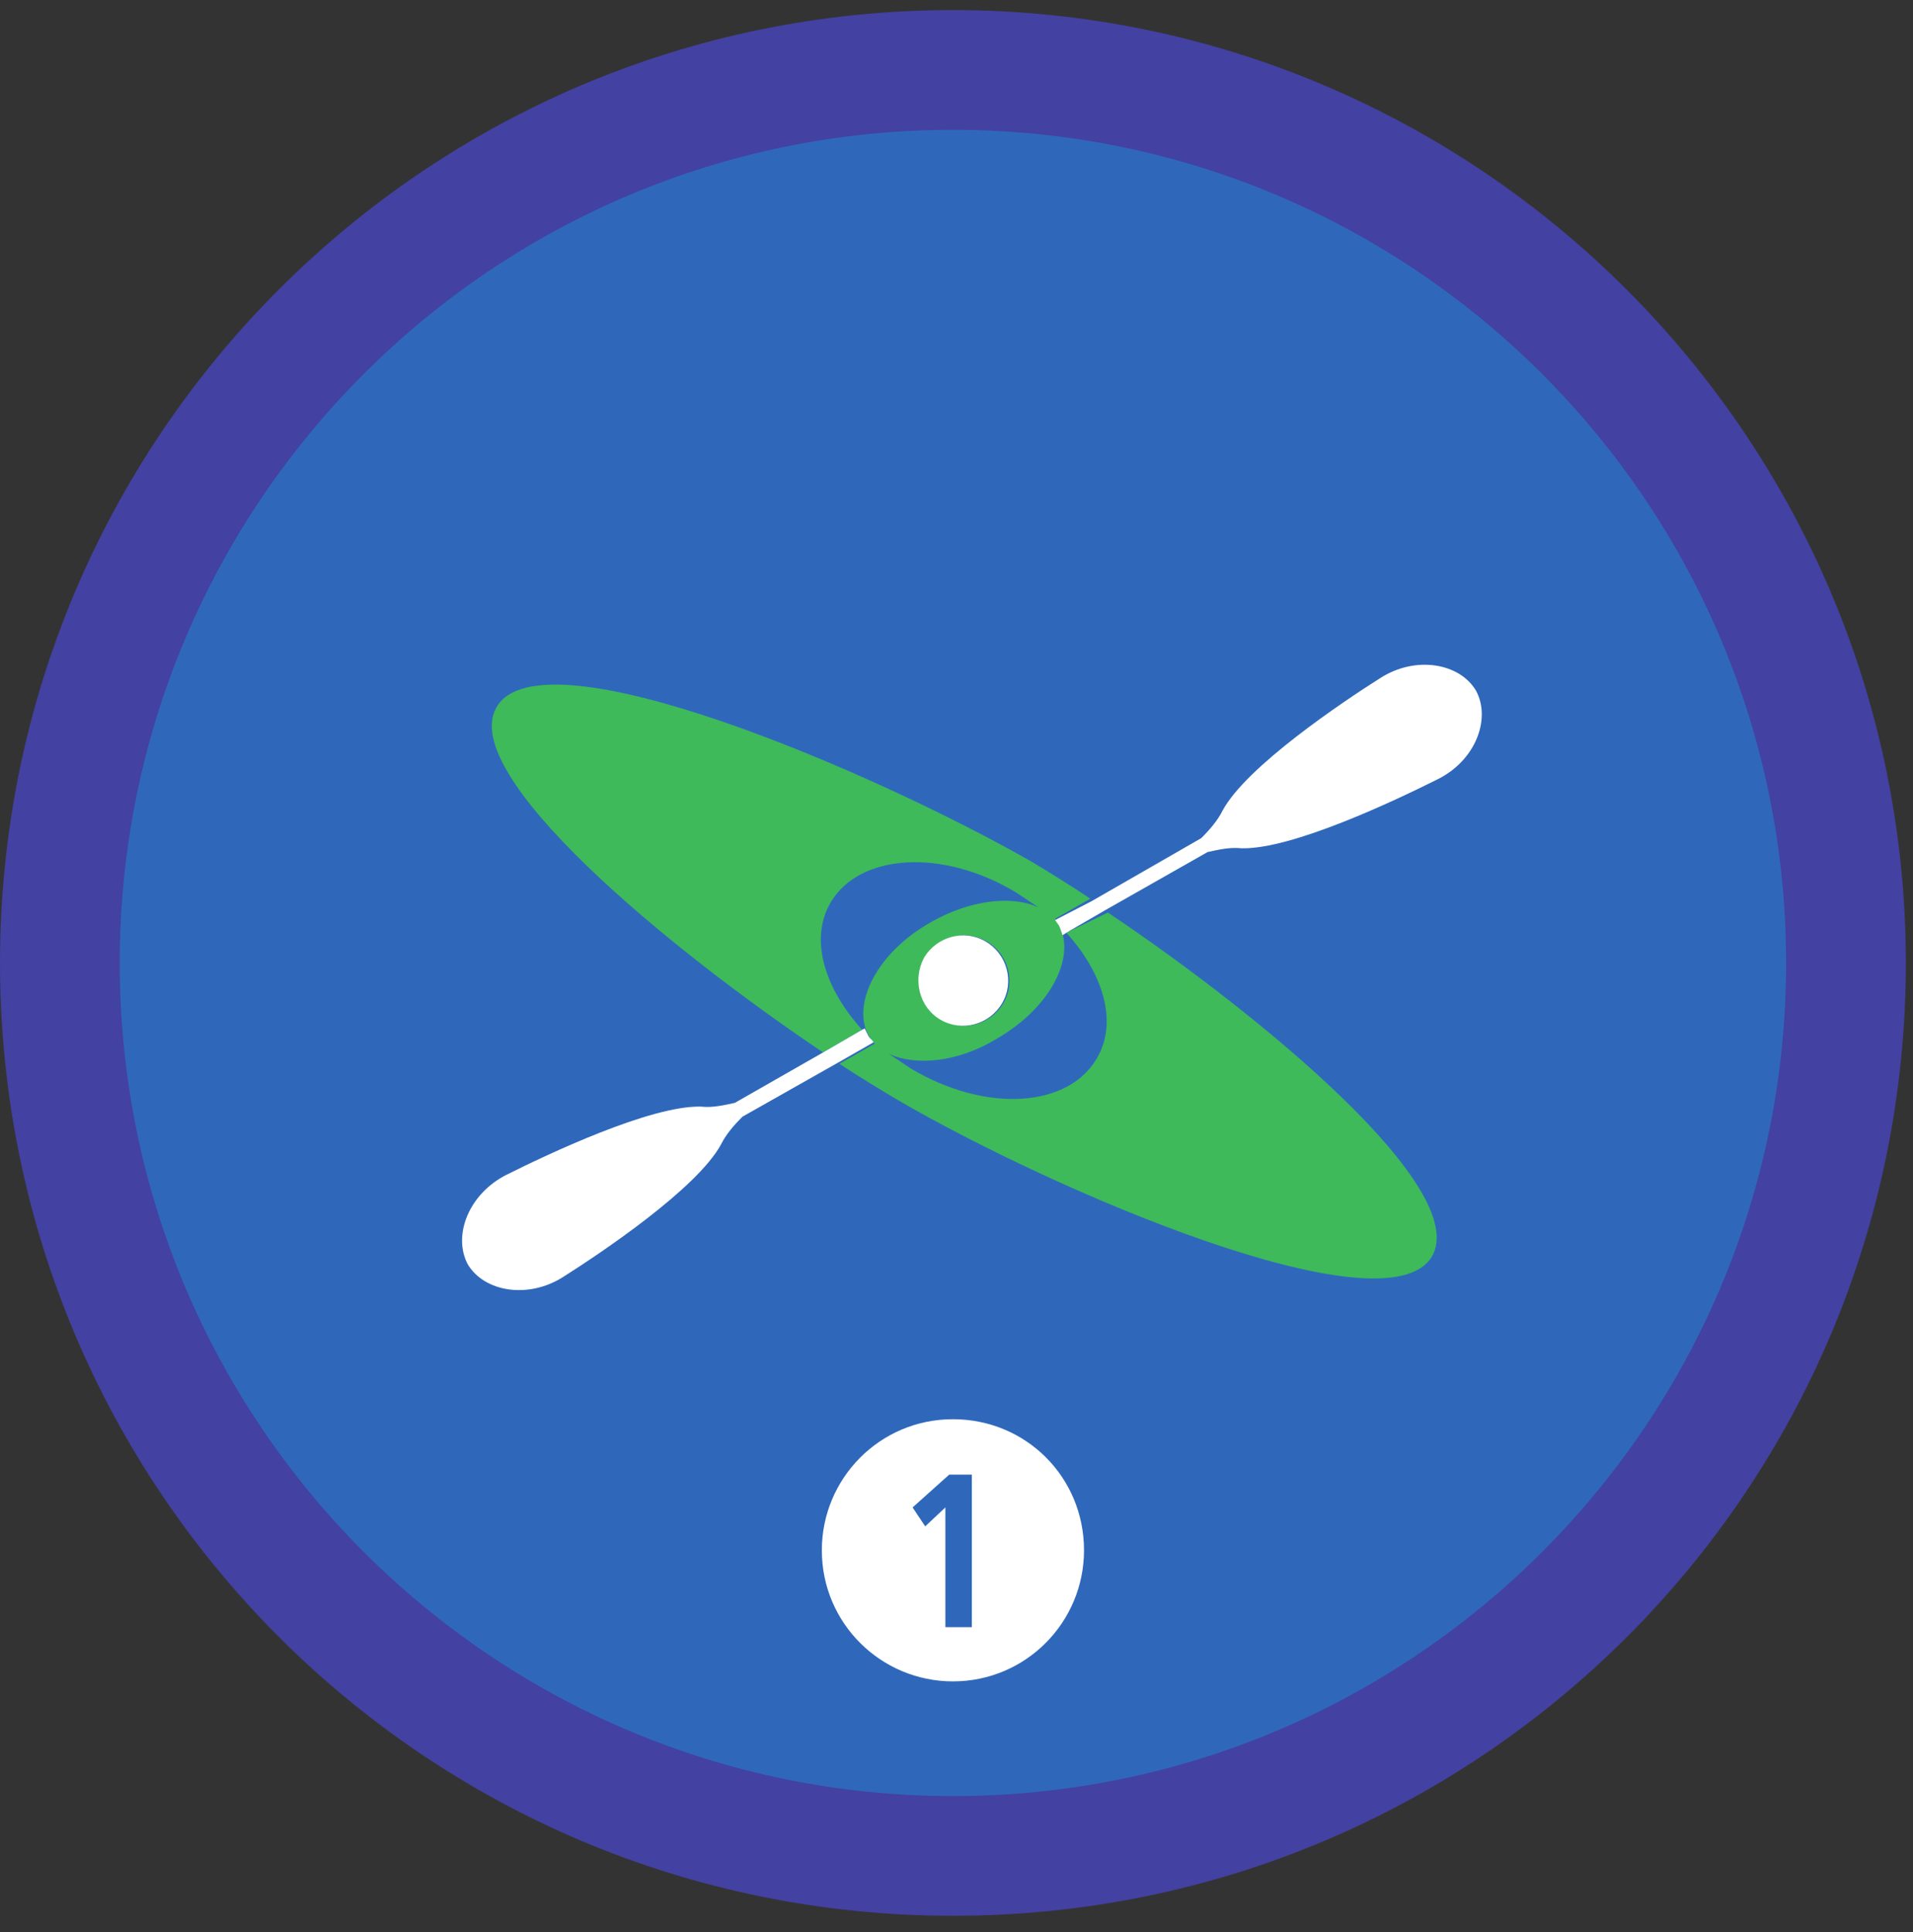
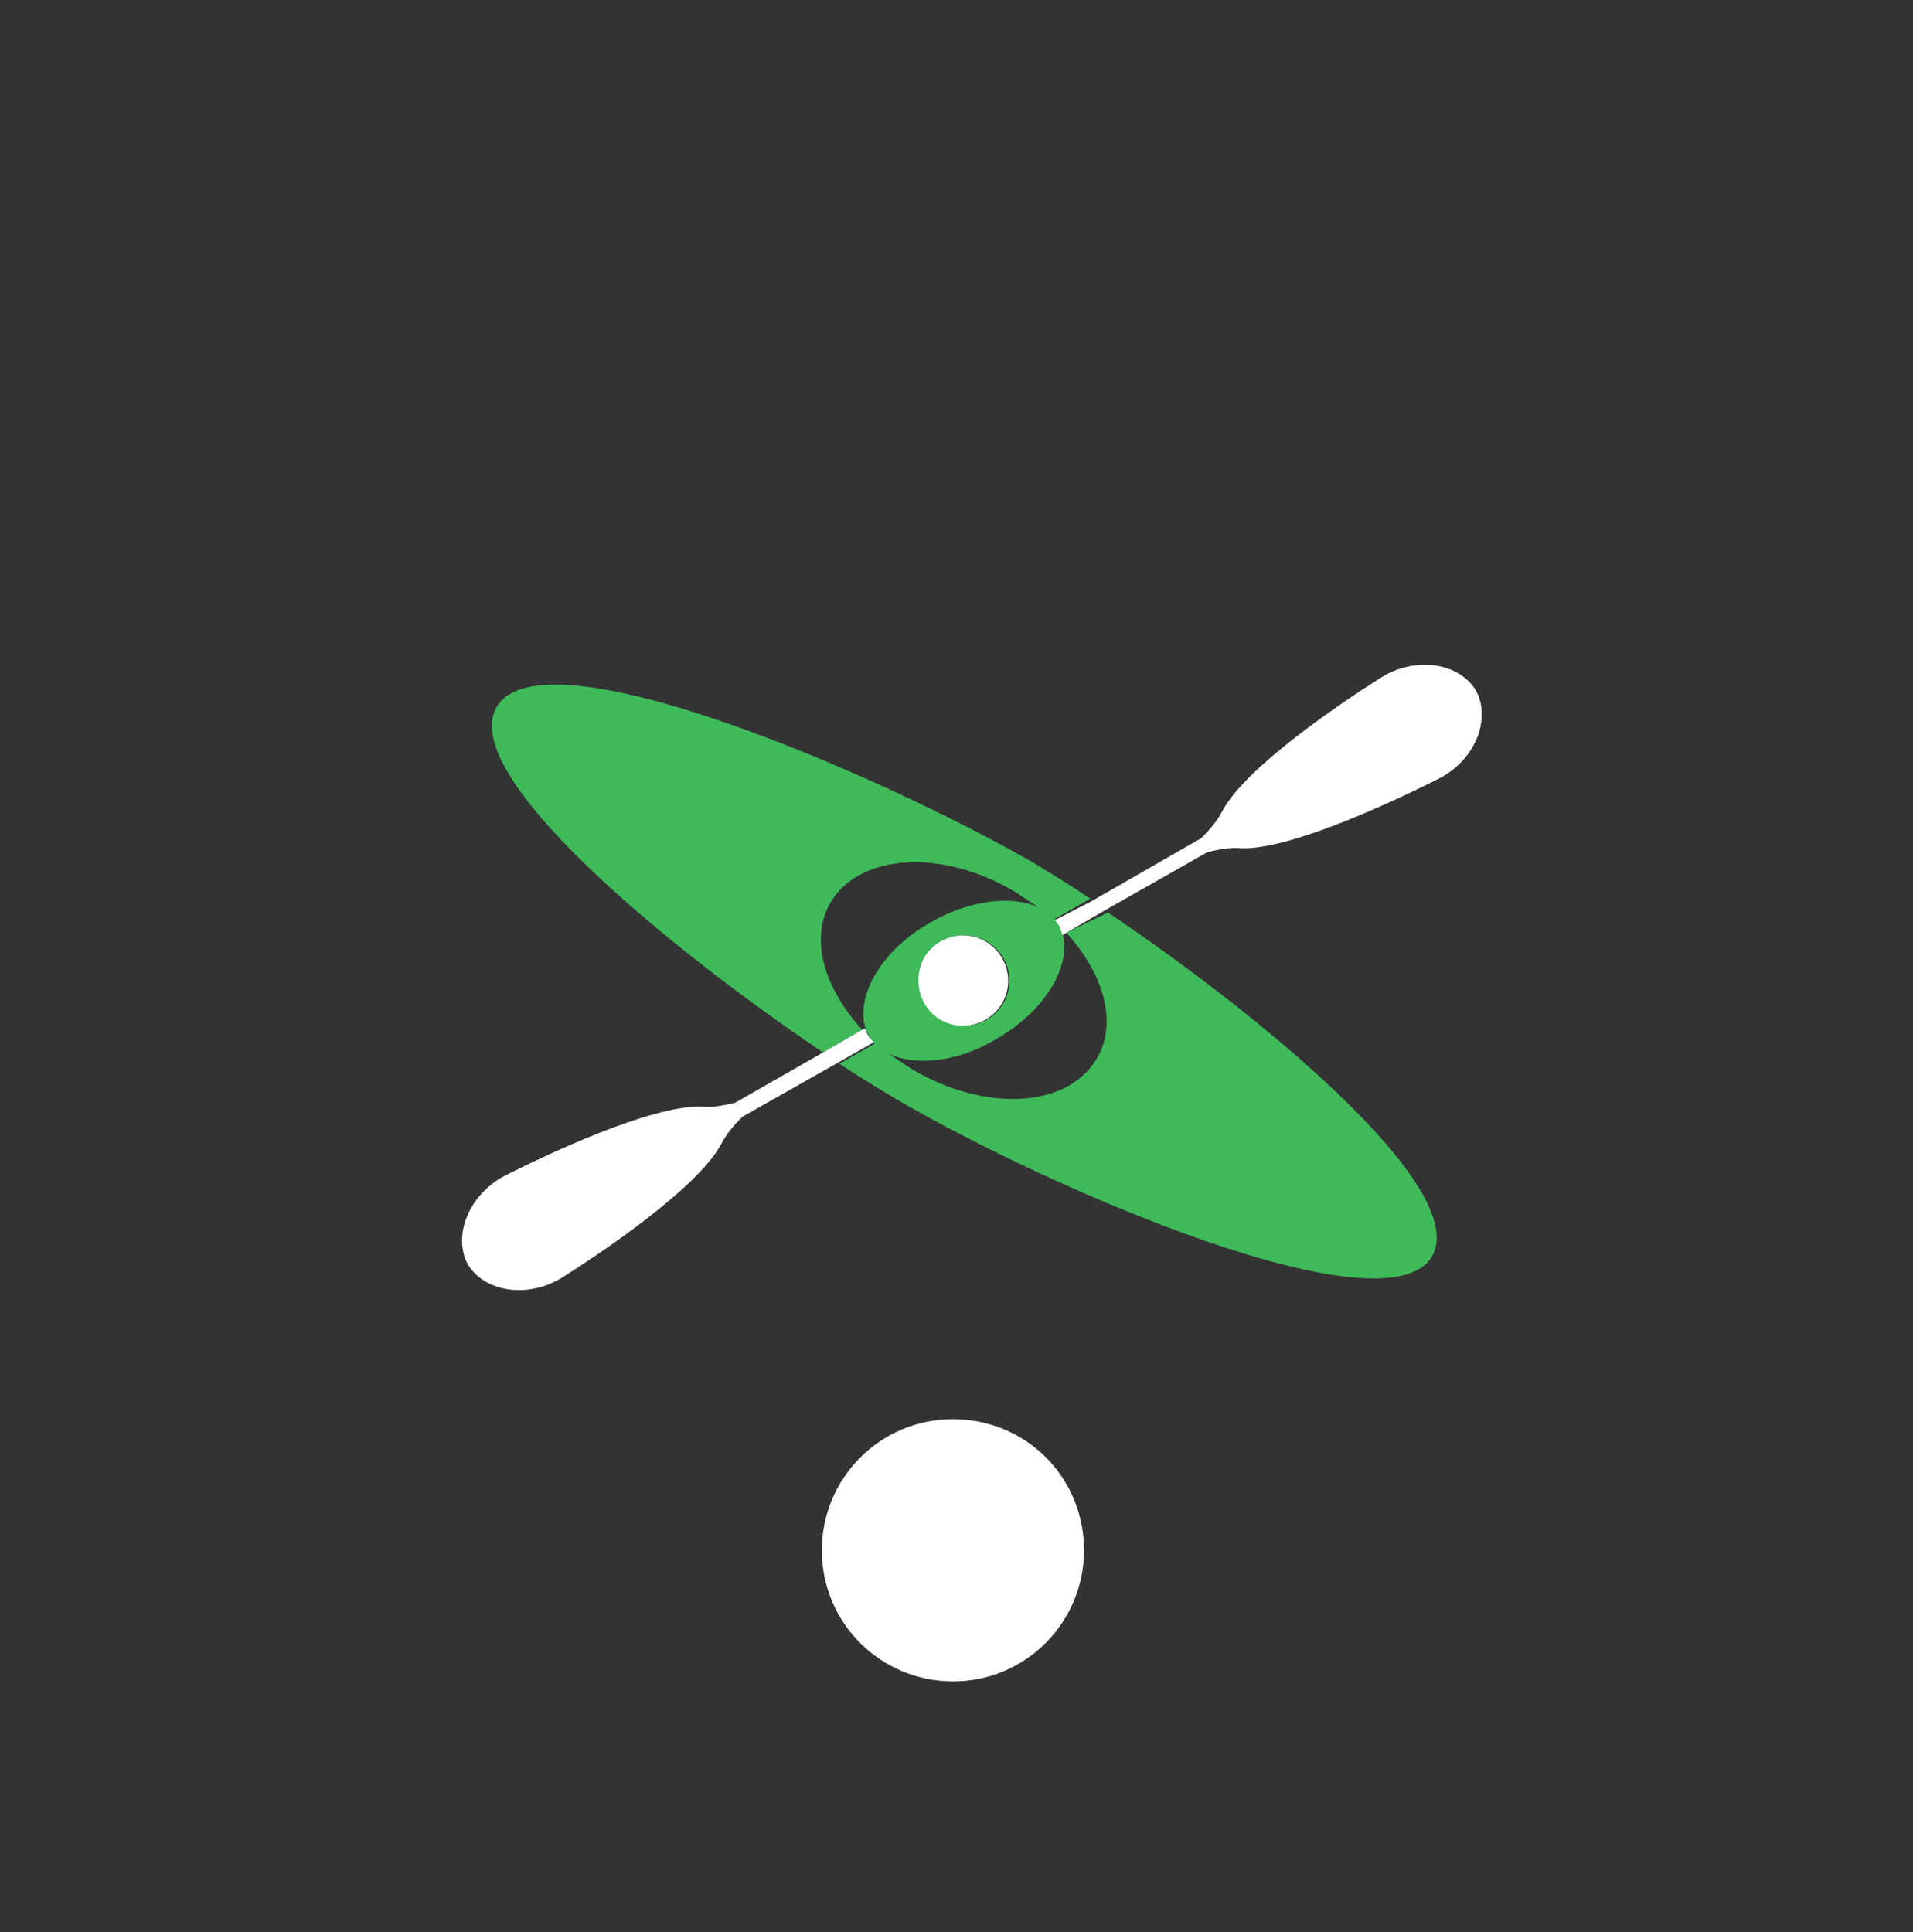
<svg xmlns="http://www.w3.org/2000/svg" version="1.1" width="99" height="100" viewBox="0 0 99 100">
  <rect x="0" y="0" width="99" height="100" fill="#333333" stroke="none" />
  <title>staged-paddle-sports</title>
-   <path fill="#4341a1" d="M49.315 0.522c-27.267 0-49.315 22.113-49.315 49.315 0 27.267 22.048 49.315 49.315 49.315s49.315-22.048 49.315-49.315c0-27.202-22.113-49.315-49.315-49.315z" />
-   <path fill="#2f68bb" d="M92.433 49.837c0 23.81-19.309 43.118-43.118 43.118s-43.118-19.309-43.118-43.118c0-23.81 19.309-43.118 43.118-43.118s43.118 19.309 43.118 43.118z" />
  <path fill="#3eba5a" d="M47.88 49.576c0.652-1.109 2.087-1.5 3.196-0.848s1.5 2.087 0.848 3.196c0 0 0 0 0 0-0.652 1.109-2.087 1.5-3.196 0.848 0 0 0 0 0 0-1.174-0.652-1.5-2.087-0.848-3.196zM56.751 54.795c-1.5 2.544-5.74 2.805-9.589 0.522-0.391-0.261-0.783-0.522-1.174-0.783 1.37 0.652 3.588 0.457 5.61-0.783 2.479-1.435 3.849-3.718 3.392-5.414-0.065-0.196-0.13-0.326-0.196-0.522-0.065-0.13-0.13-0.196-0.196-0.261l1.826-1.044c-0.979-0.652-2.022-1.305-3.001-1.892-8.089-4.631-25.375-12.068-27.723-8.023-2.022 3.457 8.741 12.394 16.895 17.873l2.022-1.174c-1.957-2.153-2.74-4.697-1.631-6.588 1.5-2.544 5.806-2.805 9.589-0.522 0.391 0.261 0.783 0.522 1.174 0.783-1.37-0.652-3.588-0.391-5.61 0.783-2.544 1.435-3.914 3.849-3.327 5.545 0.065 0.13 0.13 0.261 0.196 0.391s0.196 0.261 0.261 0.326l-1.826 1.044c0.979 0.652 1.957 1.239 2.935 1.826 8.023 4.697 25.31 12.133 27.723 8.154 2.022-3.457-8.611-12.329-16.765-17.808l-2.153 1.044c1.957 2.153 2.675 4.697 1.566 6.523z" />
  <path fill="#fff" d="M76.386 35.747c-0.848-1.435-3.131-1.826-4.958-0.652-1.957 1.239-6.915 4.566-8.154 6.849-0.261 0.522-0.652 0.979-1.109 1.435l-5.675 3.262-1.892 0.979c0.065 0.065 0.13 0.196 0.196 0.261 0.065 0.13 0.13 0.326 0.196 0.522l0.196-0.13 2.022-1.174 5.284-3.001c0.587-0.13 1.174-0.261 1.761-0.196 2.609 0.065 7.958-2.479 10.046-3.522 2.087-0.979 2.87-3.196 2.087-4.631zM44.945 53.62c-0.065-0.13-0.13-0.261-0.196-0.391l-0.13 0.065-2.022 1.174-4.566 2.609c-0.587 0.13-1.174 0.261-1.761 0.196-2.609-0.065-7.958 2.479-10.046 3.522-1.957 0.979-2.805 3.131-2.022 4.631 0.848 1.435 3.131 1.826 4.958 0.652 1.957-1.239 6.915-4.566 8.154-6.849 0.261-0.522 0.652-0.979 1.109-1.435l4.958-2.805 1.826-1.044c-0.065-0.13-0.196-0.196-0.261-0.326zM48.663 52.772c1.109 0.652 2.544 0.261 3.196-0.848s0.261-2.544-0.848-3.196c0 0 0 0 0 0-1.109-0.652-2.544-0.261-3.196 0.848 0 0 0 0 0 0-0.587 1.109-0.261 2.544 0.848 3.196zM49.315 73.451c-3.783 0-6.784 3.066-6.784 6.784 0 3.783 3.066 6.784 6.784 6.784 3.783 0 6.784-3.066 6.784-6.784 0-3.783-3.001-6.784-6.784-6.784z" />
-   <path fill="#2f68bb" d="M48.924 78.017l-1.044 0.979-0.652-0.979 1.892-1.696h1.174v7.893h-1.37v-6.197z" />
</svg>